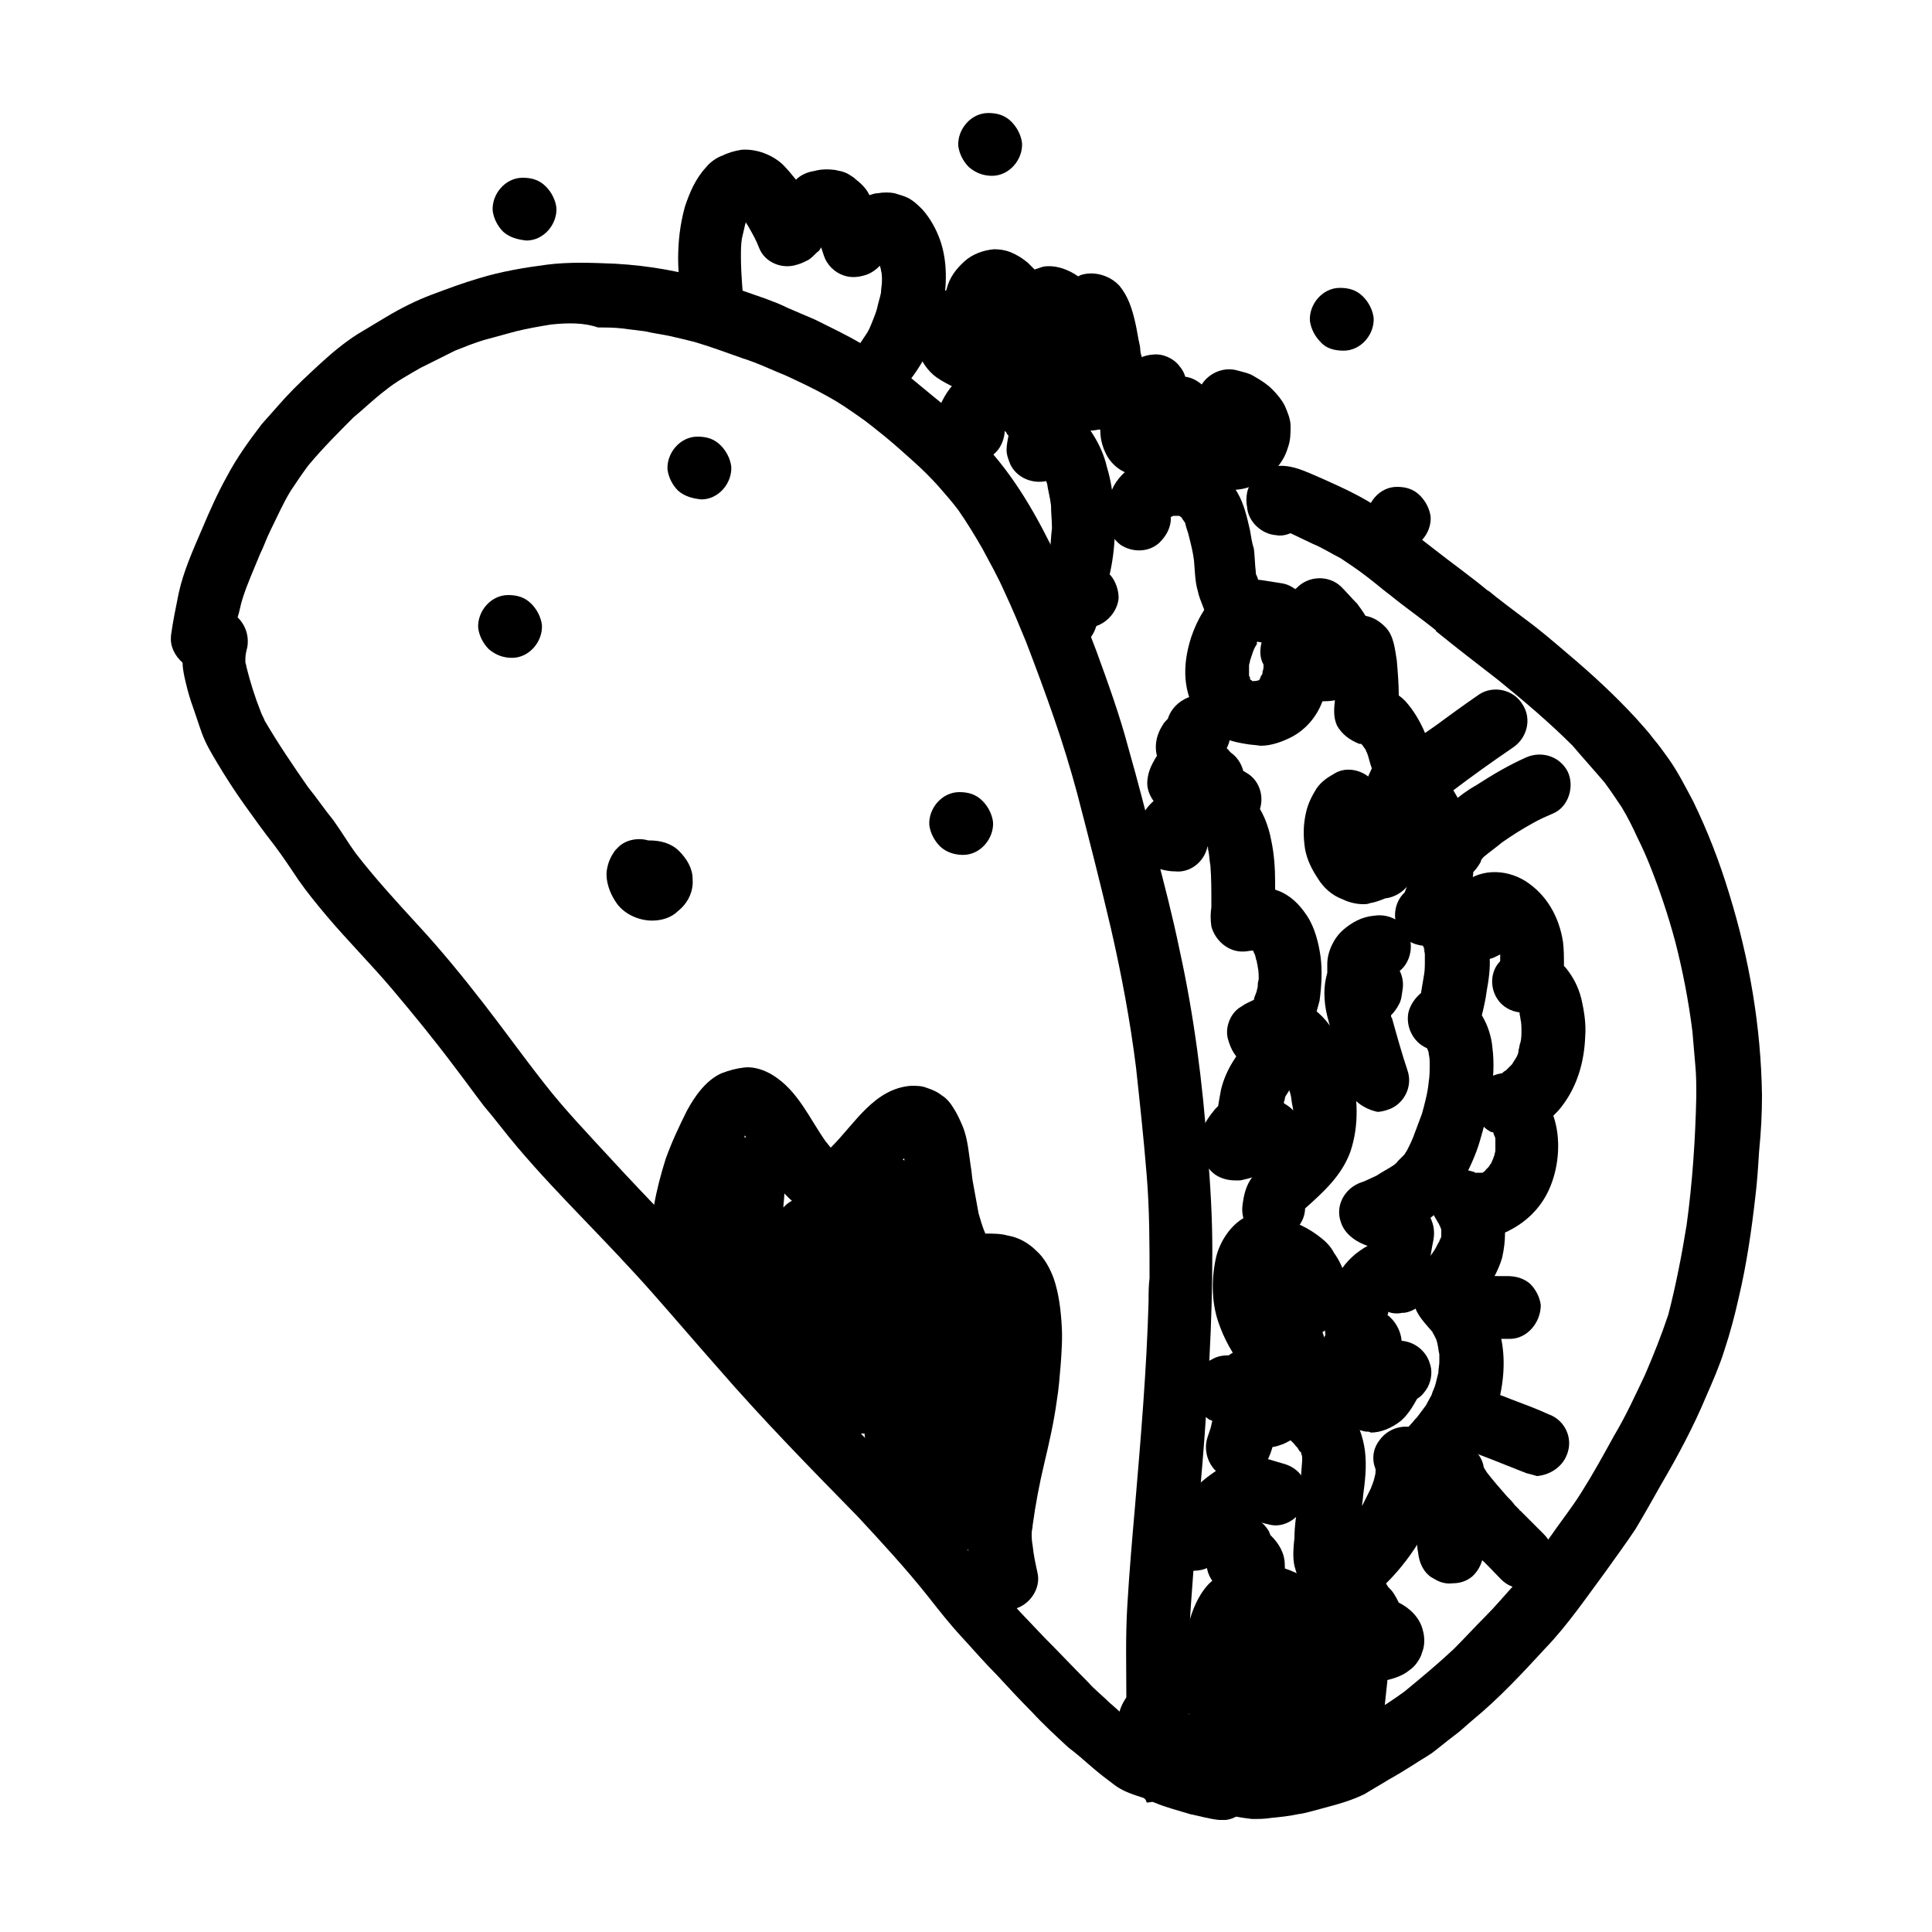
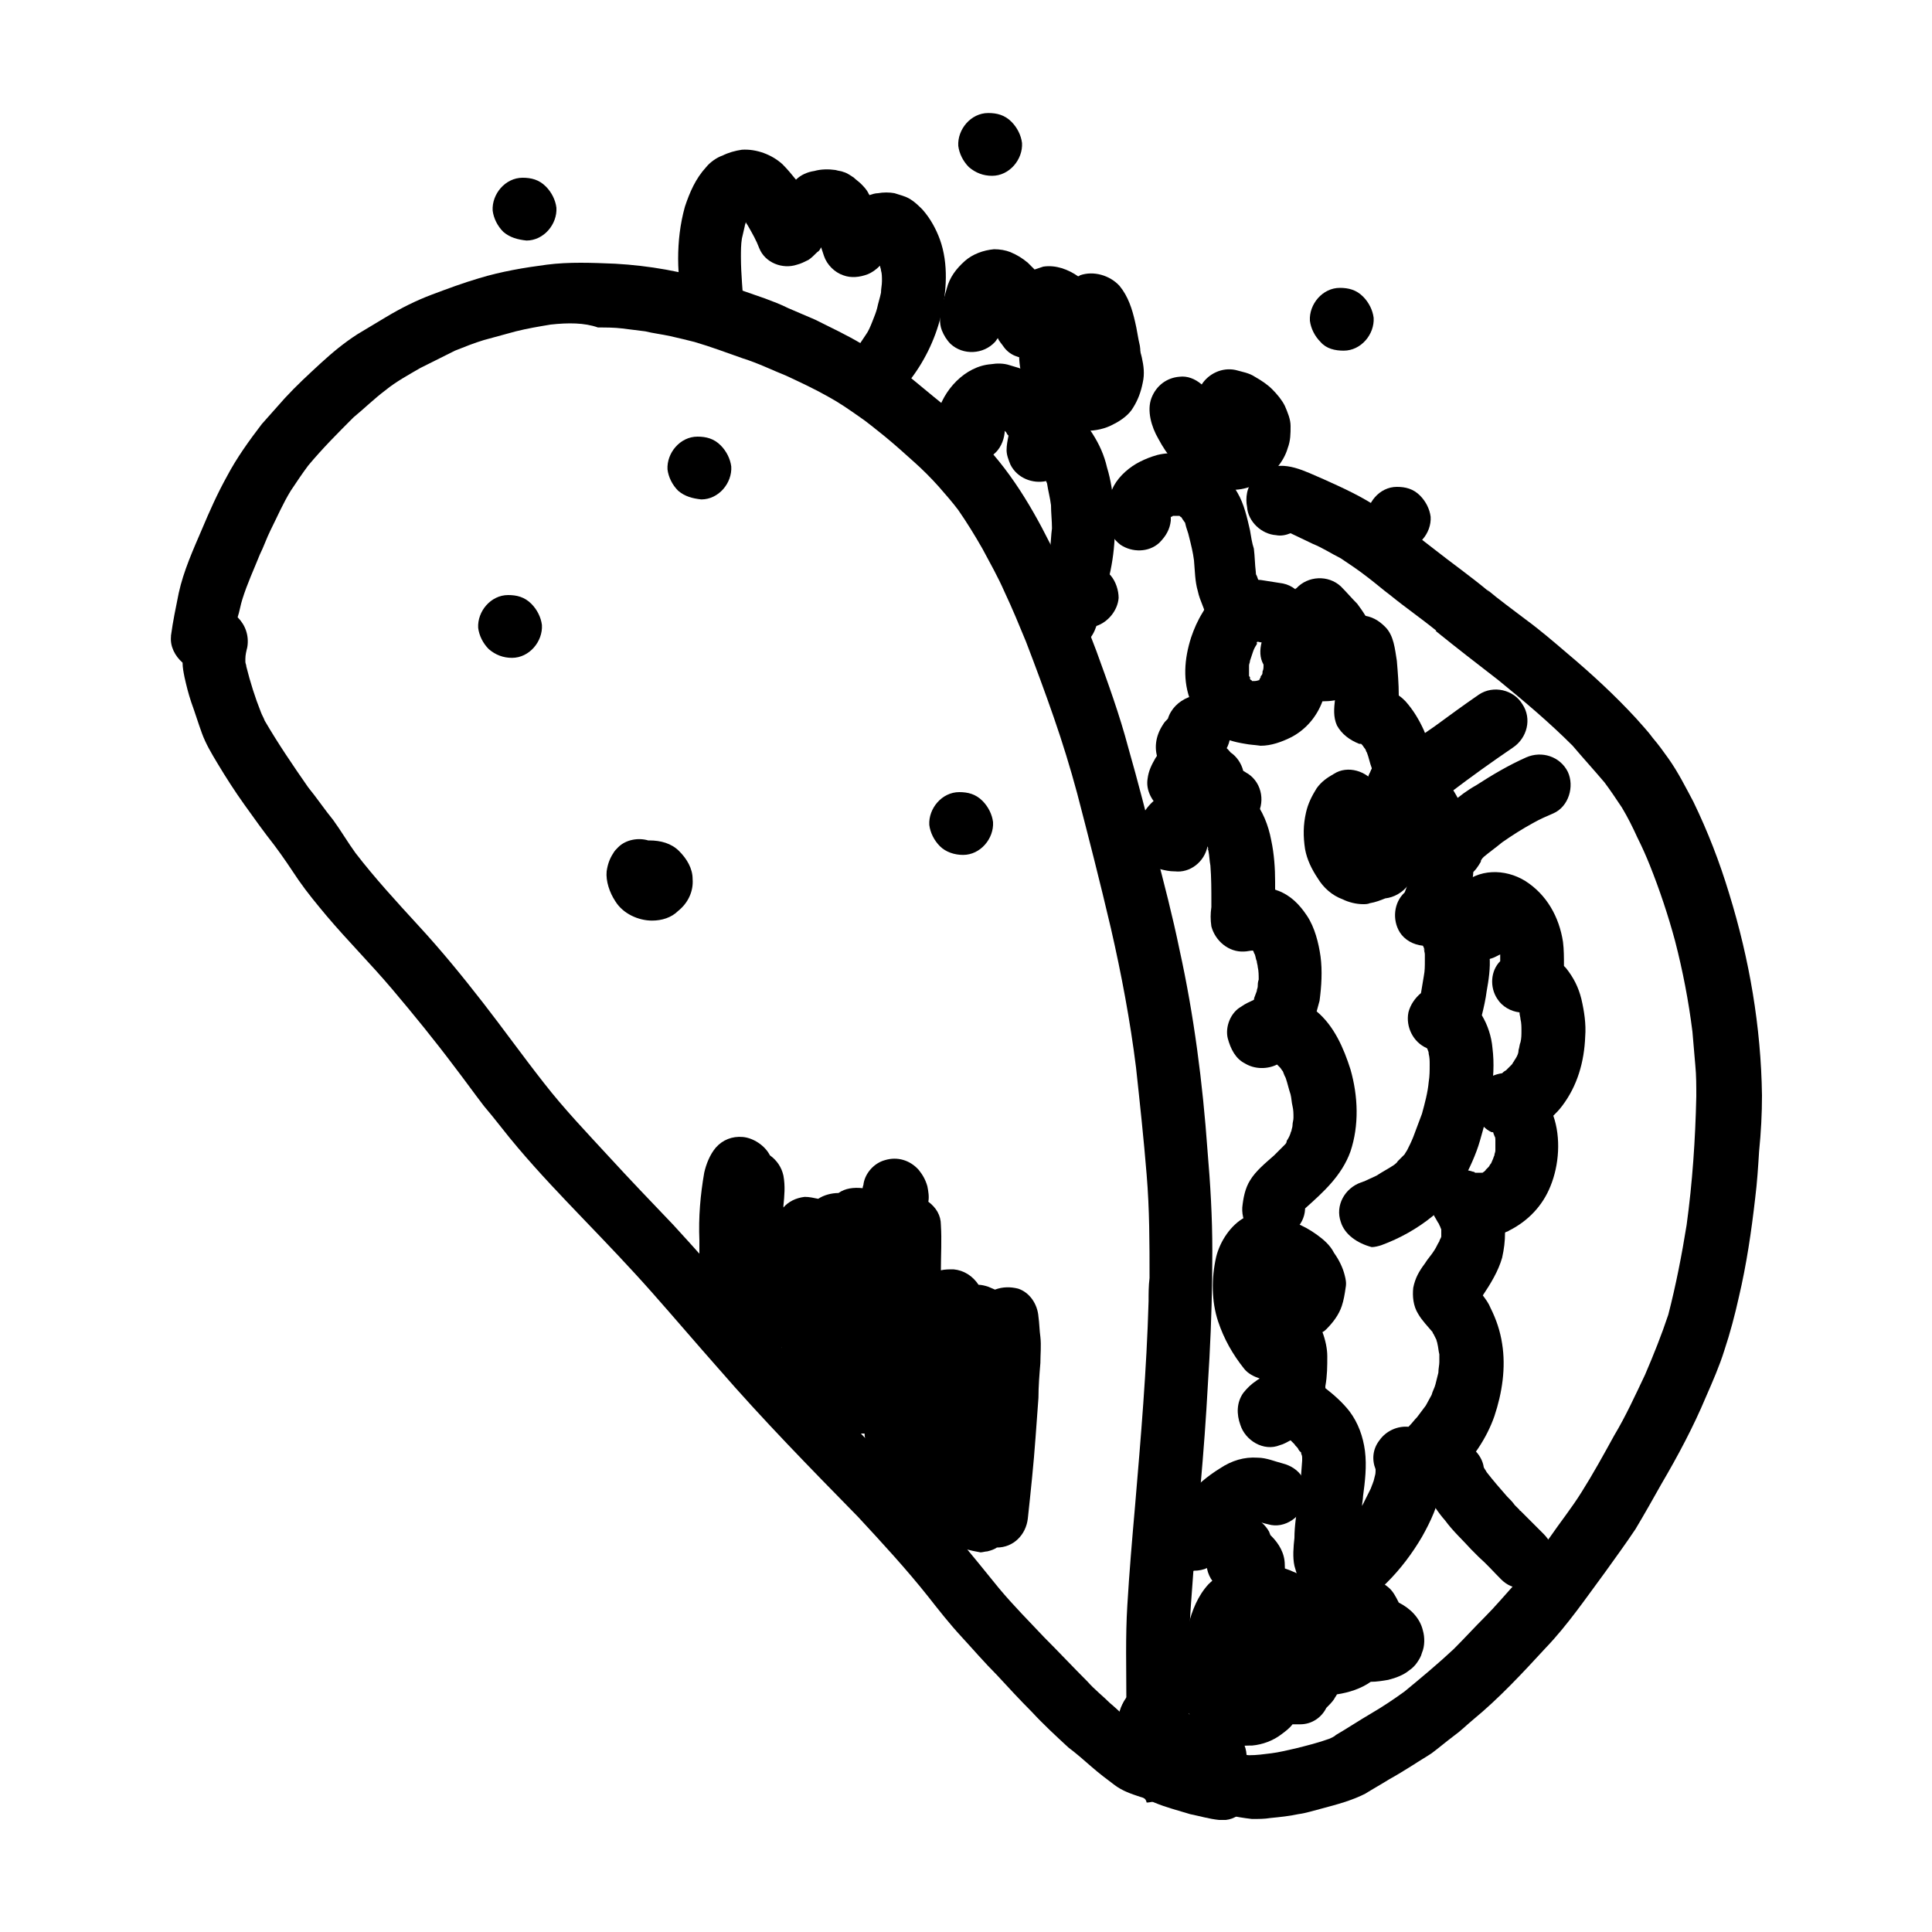
<svg xmlns="http://www.w3.org/2000/svg" version="1.1" id="Capa_1" x="0" y="0" viewBox="0 0 200 200" xml:space="preserve">
  <g id="QUESATACO">
    <path class="st7" d="M57 33.6c-1.2.2-2.4.4-3.6.7l-3.3.9c-1 .3-2 .7-3 1.1l-3.6 1.8c-1.2.7-2.5 1.4-3.6 2.3-1.2.9-2.2 1.9-3.3 2.8-1.6 1.6-3.2 3.2-4.7 5-.6.8-1.2 1.7-1.8 2.6-.8 1.3-1.4 2.7-2.1 4.1-.4.8-.7 1.7-1.1 2.5-.6 1.5-1.3 3-1.8 4.6-.2.6-.3 1.3-.5 1.9.8.8 1.2 1.9 1 3.1-.1.4-.2.8-.2 1.2V68.5c0 .2.1.3.1.5.4 1.6.9 3.2 1.5 4.7.1.3.3.6.4.9 1.4 2.4 2.9 4.6 4.5 6.9.9 1.1 1.7 2.3 2.6 3.4.8 1.1 1.5 2.3 2.3 3.4 2 2.6 4.3 5.1 6.5 7.5 2.4 2.6 4.6 5.3 6.7 8 2.1 2.7 4.1 5.5 6.3 8.3 2.1 2.7 4.4 5.1 6.7 7.6 2.2 2.4 4.5 4.8 6.7 7.1 2.3 2.5 4.5 5 6.7 7.5 2.1 2.4 4.2 4.9 6.4 7.3 2.2 2.4 4.4 4.8 6.7 7.2 1.6 1.6 3.2 3.2 4.7 4.9 1.7 1.8 3.3 3.6 4.9 5.5 1.5 1.7 2.9 3.5 4.3 5.2 1.5 1.8 3.1 3.4 4.7 5.1 1.5 1.5 3 3.1 4.5 4.6.7.8 1.6 1.5 2.3 2.2.6.5 1.1 1 1.7 1.5V176c0-3.3-.1-6.6.1-9.8.2-3.4.5-6.9.8-10.3.6-7.1 1.2-14.1 1.4-21.2 0-.8 0-1.6.1-2.4 0-3.6 0-7.1-.3-10.7-.3-3.7-.7-7.4-1.1-11.1-.6-4.8-1.5-9.6-2.6-14.4-1.1-4.7-2.3-9.4-3.5-14-.7-2.6-1.5-5.2-2.4-7.8-.9-2.6-1.9-5.3-2.9-7.9-.7-1.7-1.4-3.4-2.2-5.1-.7-1.6-1.5-3-2.3-4.5-.8-1.4-1.6-2.7-2.5-4-.6-.8-1.3-1.6-2-2.4-.8-.9-1.7-1.8-2.6-2.6-1-.9-2-1.8-3.1-2.7-.9-.7-1.7-1.4-2.6-2-1-.7-2-1.4-3.1-2-1.4-.8-2.9-1.5-4.4-2.2-1.5-.6-2.9-1.3-4.5-1.8-1.7-.6-3.3-1.2-5-1.7-.8-.2-1.6-.4-2.5-.6-.9-.2-1.8-.3-2.6-.5l-2.4-.3c-.8-.1-1.7-.1-2.5-.1-1.4-.5-3.1-.5-4.9-.3zM118 186c-.9-.3-1.8-.6-2.6-1.2s-1.6-1.2-2.4-1.9c-.8-.7-1.6-1.4-2.4-2-1.3-1.2-2.6-2.4-3.8-3.7-1.2-1.2-2.4-2.5-3.6-3.8-1.3-1.3-2.5-2.7-3.7-4-1.2-1.3-2.3-2.7-3.4-4.1-2.3-2.9-4.8-5.6-7.3-8.3-4.9-5-9.8-10-14.4-15.3-2.3-2.6-4.6-5.3-6.9-7.9-2.3-2.6-4.7-5.1-7.1-7.6-2.3-2.4-4.6-4.8-6.8-7.4-1.2-1.4-2.3-2.9-3.5-4.3-1-1.3-2-2.7-3-4-2.1-2.8-4.3-5.5-6.5-8.1-2.2-2.6-4.6-5-6.8-7.6-1-1.2-2-2.4-2.9-3.7-.8-1.2-1.6-2.4-2.5-3.6-1.1-1.4-2.1-2.8-3.1-4.2-1-1.4-1.9-2.8-2.8-4.3-.6-1-1.2-2-1.6-3.1-.4-1.1-.7-2.1-1.1-3.2-.3-.9-.5-1.7-.7-2.6-.1-.5-.2-1-.2-1.5-.8-.7-1.3-1.7-1.2-2.7v-.1c.2-1.5.5-2.9.8-4.4.5-2.3 1.5-4.5 2.4-6.6.8-1.9 1.6-3.7 2.6-5.5 1-1.9 2.3-3.7 3.6-5.4l2.4-2.7c1.2-1.3 2.4-2.4 3.7-3.6 1.2-1.1 2.4-2.1 3.8-3l3-1.8c1.5-.9 3.1-1.7 4.7-2.3 1.6-.6 3.2-1.2 4.9-1.7 2.3-.7 4.7-1.1 7-1.4 2.3-.3 4.7-.2 7.1-.1 3.5.2 7 .8 10.4 1.9 1.7.5 3.4 1.1 5.1 1.7.8.3 1.6.6 2.4 1 .9.4 1.9.8 2.8 1.2 1.6.8 3.3 1.6 4.8 2.5 1.4.9 2.9 1.8 4.2 2.8 1.5 1.2 2.9 2.4 4.4 3.6 1.3 1.1 2.5 2.4 3.8 3.7 3.4 3.5 5.8 7.8 7.9 12.2 1.5 3.1 2.8 6.3 4 9.5 1.2 3.3 2.4 6.6 3.3 10 1 3.5 1.9 7 2.8 10.6.9 3.4 1.8 6.9 2.5 10.3 1.5 6.8 2.4 13.8 2.9 20.8.3 3.5.5 6.9.5 10.4 0 3.7-.1 7.4-.3 11.1-.2 3.5-.4 7-.7 10.6-.3 3.5-.6 7.1-.9 10.6-.2 3-.5 5.9-.5 8.9 0 3.3 0 6.6-.1 9.9-.1 1.3 0 2.7-.6 3.8-.4.7-1 1.4-1.8 1.8-.3.2-.7.3-1.1.3-.2 0-.5.1-.8.1-.1-.5-.4-.5-.7-.6z" />
    <path class="st7" d="M50.6 67.2c-.6-.6-1-1.4-1.1-2.2-.1-1.7 1.3-3.4 3.1-3.4.9 0 1.7.2 2.4.9.6.6 1 1.4 1.1 2.2.1 1.7-1.3 3.4-3.1 3.4-.9 0-1.7-.3-2.4-.9zM70.2 50.8c-.6-.6-1-1.4-1.1-2.2-.1-1.7 1.3-3.4 3.1-3.4.9 0 1.7.2 2.4.9.6.6 1 1.4 1.1 2.2.1 1.7-1.3 3.4-3.1 3.4-.9-.1-1.7-.3-2.4-.9zM63.7 93.3c-.6-.9-1-2.1-.9-3.1.1-.7.3-1.3.7-1.9.1-.2.3-.4.5-.6.8-.8 2.1-1 3.1-.7h.1c1.2 0 2.3.3 3.1 1.1.8.8 1.4 1.8 1.4 2.9.1 1.3-.5 2.5-1.5 3.3-.7.7-1.7 1-2.7 1-1.4 0-3-.7-3.8-2zM97.3 87.6c-.6-.6-1-1.4-1.1-2.2-.1-1.7 1.3-3.4 3.1-3.4.9 0 1.7.2 2.4.9.6.6 1 1.4 1.1 2.2.1 1.7-1.3 3.4-3.1 3.4-.9 0-1.8-.3-2.4-.9zM97.8 148.2c-.6-.6-1-1.4-1.1-2.2-.1-1.7 1.3-3.4 3.1-3.4.9 0 1.7.2 2.4.9.6.6 1 1.4 1.1 2.2.1 1.7-1.3 3.4-3.1 3.4-.9-.1-1.7-.3-2.4-.9zM89.3 40.1c-.6-.6-1-1.4-1.1-2.2-.1-.9.3-1.7.9-2.4l-.1.1.6-.9c.3-.4.5-.9.7-1.4.2-.5.4-1 .5-1.4.1-.5.3-1.1.4-1.6 0-.4.1-.8.1-1.2 0-.4 0-.8-.1-1.1 0-.2-.1-.3-.1-.5-.4.4-.8.7-1.3.9-.8.3-1.7.4-2.5.1-.9-.3-1.7-1.1-2-2l-.3-.9c-.1.2-.2.4-.4.5-.3.3-.6.6-.9.8-.4.2-.8.4-1.2.5-1.5.5-3.3-.2-3.9-1.7-.3-.8-.7-1.5-1.1-2.2-.1-.2-.2-.3-.3-.5 0 .1-.1.3-.1.4-.1.4-.2.9-.3 1.3-.1.6-.1 1.3-.1 1.9 0 1.8.2 3.6.3 5.4 0 1.8-1.3 3.3-3.1 3.4-1.7.1-3.4-1.3-3.4-3.1s-.3-3.7-.3-5.5c0-1.8.2-3.6.7-5.4.5-1.5 1.1-2.9 2.2-4.1.4-.5 1.1-1 1.7-1.2.6-.3 1.3-.5 2-.6 1.5-.1 3.1.5 4.2 1.5.5.5 1 1.1 1.4 1.6.5-.5 1.2-.8 1.9-.9.7-.2 1.5-.2 2.2-.1.3.1.6.1.8.2.4.1.8.4 1.1.6.2.2.5.4.7.6.3.3.6.6.8 1 0 .1.1.1.1.2.3-.1.6-.2.9-.2.5-.1 1.2-.1 1.7 0 .6.2 1.1.3 1.6.6s.9.7 1.3 1.1c.8.9 1.4 2 1.8 3.1.9 2.5.7 5.4.1 7.9s-1.8 4.9-3.4 6.9c-.6.7-1.5 1-2.3 1-.9.4-1.8.1-2.4-.5zM112.3 44.8c-4.1-.1-6.7-4.1-6.8-7.9 0-1.9.6-3.8 2-5.1 1.1-.1 2.1-.4 3-1l.2-.2h.9c.8.3 1.6.7 2.4 1.1.1.1.1.2.2.2.3.2.6.3.9.5 1.5 1 2.7 2.8 3.1 4.6.2.9.3 1.7.1 2.6-.2 1-.5 1.8-1 2.6-.4.7-1.2 1.3-2 1.7-.9.5-1.9.7-2.9.7 0 .2 0 .2-.1.2zM110.1 67.2c-1.7-.1-3.2-1.7-3-3.5.2-1.4.7-2.7 1.6-3.7 1-1.1 2.6-1.7 4.1-1.5.9.1 1.7.5 2.2 1.1.5.6.8 1.5.8 2.3-.1 1.3-1.1 2.5-2.3 2.9-.2.6-.5 1.2-1 1.6-.6.5-1.3.8-2.1.8h-.3zM130.1 66.7c-.2.3-.3.5-.4.8l-.3.9c0 .2-.1.3-.1.5v1c0 .1 0 .1.1.2v.2l.1.1s.1 0 .1.1h.4-.1c.2 0 .4-.1.5-.1h-.2.1s.1 0 .1-.1.1-.1.1-.2 0-.1.1-.2.1-.3.1-.4c.1-.2.1-.4.1-.6v-.1c-.4-.7-.4-1.5-.2-2.3-.2 0-.4-.1-.6-.1.2.2.1.2.1.3zM128.9 77c-.6-.1-1.1-.2-1.7-.4-1.8-.6-3.2-2.2-3.9-3.9-.9-2.2-.7-4.5 0-6.7.3-.9.7-1.8 1.2-2.6.5-.9 1.2-1.7 2-2.3.4-.3.8-.5 1.2-.7.5-.2 1.1-.4 1.7-.4.5 0 1 0 1.5.1.6.1 1.3.2 1.9.3.5.1.9.3 1.3.6 0-.1.1-.1.1-.1 1.2-1.3 3.3-1.4 4.6-.2.6.6 1.1 1.2 1.7 1.8.6.8 1.2 1.7 1.5 2.6.3 1 .5 2 .3 3-.2.9-.5 2-1.2 2.7-.6.6-1.2 1-1.9 1.4-.7.3-1.5.4-2.3.4-.6 1.6-1.7 2.9-3.2 3.7-1 .5-2.1.9-3.2.9-.7-.1-1.1-.1-1.6-.2zM138.8 126.5c-.6-1.7.4-3.5 2.1-4.1.1 0 .2-.1.3-.1.4-.2.9-.4 1.3-.6.6-.4 1.2-.7 1.8-1.1.1-.1.3-.2.4-.4l.7-.7c.1-.2.2-.3.3-.5.2-.4.4-.8.6-1.3l.9-2.4c.3-1.1.6-2.2.7-3.3.1-.6.1-1.2.1-1.8 0-.4 0-.7-.1-1.1 0-.1 0-.2-.1-.4 0-.1-.1-.2-.1-.2-1.4-.6-2.2-2.2-1.9-3.7.2-.8.7-1.5 1.3-2l.3-1.8c.1-.5.1-1 .1-1.5v-.7c0-.2-.1-.4-.1-.7 0 .1.1.3.1.4 0-.2-.1-.4-.2-.6-1-.1-1.9-.6-2.4-1.4-.8-1.3-.6-3.1.5-4.1.1-.2.1-.3.2-.5.1-.4.2-.8.3-1.3.1-.5.1-1 .1-1.5 0-.4 0-.8-.1-1.3 0-.2-.1-.3-.1-.5-.6.4-1.2.5-2 .5-1.7-.1-3.2-1.7-3-3.5.1-.8.1-1.6.4-2.3.4-1.2 1.3-2.2 2.5-2.7 2.5-1.1 5.4.4 6.8 2.6 1.6 2.6 2.2 5.6 2 8.6-.1.9-.2 1.8-.4 2.7 1.4 1.5 1.9 3.8 2.1 5.8.1 1.2-.1 2.5-.3 3.6-.1.8-.3 1.7-.5 2.5.6 1 1 2.2 1.1 3.4.4 3.2-.4 6.5-1.3 9.6-.4 1.4-1.1 2.9-1.8 4.2-.8 1.4-1.9 2.6-3.1 3.6-1.6 1.3-3.4 2.3-5.3 3-.3.1-.7.2-1 .2-1.5-.4-2.8-1.3-3.2-2.6z" />
    <path class="st7" d="M125.5 65.1c-.4-.8-.7-1.6-1-2.4-.2-.5-.4-1-.5-1.5-.3-1-.3-2.1-.4-3.2-.1-.8-.3-1.6-.5-2.4-.1-.5-.3-.9-.4-1.4 0-.1-.1-.2-.2-.3 0-.1-.1-.2-.1-.2 0 .1.1.1.1.2l.1.1c-.1-.1-.1-.2-.2-.3-.1-.1-.1-.2-.2-.2l-.1-.1h-.6c-.1 0-.1 0-.2.1h-.1v.4c-.1.9-.5 1.6-1.2 2.3-1.1 1-2.8 1-4 .2-.8-.6-1.2-1.4-1.4-2.3-.3-1.3.1-2.6.7-3.8.6-1.1 1.7-2 2.7-2.5.6-.3 1.1-.5 1.8-.7.8-.2 1.5-.2 2.3-.2 1.1 0 2.4.5 3.3 1.1 1.1.8 2 1.8 2.7 3 .7 1.2 1 2.6 1.3 3.9.1.6.2 1.3.4 1.9.1.8.1 1.6.2 2.4 0 .1 0 .3.1.4.2.6.4 1.1.6 1.6.2.4.4.8.5 1.2.7 1.6.1 3.6-1.5 4.3-.4.2-.9.3-1.4.3-1.1-.1-2.3-.8-2.8-1.9zM131.6 128.5c-1.8-.1-3.1-1.7-3-3.5.1-1 .3-2 .8-2.8.6-1 1.6-1.8 2.5-2.6l1.1-1.1c.1-.1.2-.2.2-.4.2-.3.3-.5.4-.8 0-.1.1-.2.1-.3 0-.1.1-.3.1-.5 0-.3.1-.5.1-.8 0-.4 0-.8-.1-1.2-.1-.4-.1-.8-.2-1.2-.2-.6-.3-1.1-.5-1.7-.1-.2-.2-.4-.3-.7-.1-.1-.2-.3-.3-.4l-.3-.3c-1 .5-2.3.5-3.3-.1-1-.5-1.5-1.5-1.8-2.6-.3-1.2.3-2.7 1.4-3.3.4-.3.9-.5 1.3-.7 0-.1.1-.1.1-.2 0 0 0 .1-.1.1.1-.3.2-.5.3-.8 0-.2.1-.3.1-.5s0-.4.1-.7c0-.4 0-.9-.1-1.3 0-.2-.1-.4-.1-.6-.1-.2-.1-.4-.2-.7-.1-.1-.1-.3-.2-.4-.3 0-.6.1-.9.1-1.6.1-3-1.1-3.4-2.6-.1-.7-.1-1.3 0-2v-.5c0-1.3 0-2.5-.1-3.8-.1-.5-.1-1-.2-1.5 0-.1-.1-.2-.1-.4 0 .1.1.2.1.2 0-.1-.1-.2-.1-.3-.3 1.6-1.8 2.8-3.4 2.6h-.1c-.4 0-.9-.1-1.3-.2-.6-.2-1.2-.7-1.6-1.2-.9-1.1-1-2.7-.5-4 .5-1.4 1.7-2.3 2.9-3 1.4-.8 3.2-1.4 4.8-1.2 1.5.2 2.9.9 3.9 2.1 1 1.2 1.6 2.7 1.9 4.3.3 1.4.4 2.9.4 4.3v.8c.1 0 .2.1.3.1 1.3.5 2.2 1.4 3 2.6.8 1.2 1.2 2.8 1.4 4.2.2 1.5.1 3.1-.1 4.6-.1.4-.2.7-.3 1.1 1.8 1.5 2.8 3.8 3.5 6 .8 2.8.9 5.8 0 8.5-.9 2.5-2.8 4.2-4.7 5.9v.1c-.1 1.7-1.6 3-3.3 3 0 .3-.1.3-.2.3z" />
    <path class="st7" d="M125.1 49.6c-.6-.6-1-1.4-1.1-2.2-.1-1.7 1.3-3.4 3.1-3.4.9 0 1.7.2 2.4.9.6.6 1 1.4 1.1 2.2.1 1.7-1.3 3.4-3.1 3.4-.9-.1-1.8-.3-2.4-.9zM110.1 63c-1.7-.6-2.5-2.5-1.9-4.2.1-.2.2-.5.2-.7.1-.4.2-.9.3-1.3.1-.7.1-1.4.2-2.1 0-.8-.1-1.6-.1-2.4-.1-.8-.3-1.5-.4-2.2 0-.1-.1-.2-.1-.3-1.4.3-3-.3-3.7-1.7-.2-.5-.4-1-.4-1.5s.1-1 .2-1.5c-.1-.1-.2-.2-.2-.3l-.2-.2v.2c-.1.9-.5 1.7-1.1 2.2-.7.6-1.5.8-2.3.8-1.1 0-2.1-.5-2.8-1.4-.8-.9-1-2.3-.8-3.4.6-2.6 2.9-5.1 5.6-5.3.6-.1 1.3-.1 1.9.1.3.1.7.2 1 .3.5.2 1 .4 1.5.7 1.2.7 2.2 1.8 3 2.9.2.3.4.7.6 1 1 .5 1.9 1.2 2.5 2.2.7 1.1 1.2 2.2 1.5 3.5.4 1.3.6 2.7.7 4 .3 2.9 0 6-.9 8.8-.5 1.3-1.8 2.1-3.1 2.1-.5-.1-.9-.1-1.2-.3z" />
    <path class="st7" d="M123.4 49.5c-1.5-1.1-2.6-2.4-3.5-4.1-.7-1.2-1.2-2.9-.7-4.2.5-1.3 1.6-2.1 2.9-2.2.8-.1 1.6.2 2.3.8.7-1.1 2.1-1.8 3.5-1.5.7.2 1.4.3 2 .7.7.4 1.3.8 1.8 1.3s1 1.1 1.3 1.7c.3.7.6 1.4.6 2.1 0 .8 0 1.5-.3 2.3-.2.7-.6 1.4-1.1 2-1.1 1.3-2.6 2.2-4.3 2.3h-.7c-1.3 0-2.6-.4-3.8-1.2zM142.6 56c-.6-.6-1-1.4-1.1-2.2-.1-1.7 1.3-3.4 3.1-3.4.9 0 1.7.2 2.4.9.6.6 1 1.4 1.1 2.2.1 1.7-1.3 3.4-3.1 3.4-.9 0-1.7-.2-2.4-.9zM136.7 35.4c-.6-.6-1-1.4-1.1-2.2-.1-1.7 1.3-3.4 3.1-3.4.9 0 1.7.2 2.4.9.6.6 1 1.4 1.1 2.2.1 1.7-1.3 3.4-3.1 3.4-.9 0-1.8-.2-2.4-.9zM143.3 85.5c-.9-.5-1.7-1.5-1.8-2.5-.2-1.1-.1-2.1.4-3.2 0-.1.1-.2.1-.2v-.1c-.2-.5-.3-1.1-.5-1.6-.1-.1-.1-.3-.2-.4-.1-.1-.2-.3-.3-.4l-.1-.1h-.2c-1-.4-1.8-1-2.3-1.9-.4-.9-.3-1.8-.2-2.7v-.3c0-1.1-.1-2.3-.2-3.4-.4-.6-.6-1.3-.5-2 .1-1.7 1.7-3.2 3.5-3 1 .1 1.7.5 2.4 1.2.9.9 1 2.3 1.2 3.5.1 1.2.2 2.4.2 3.6.3.2.5.4.7.6.8.9 1.4 1.9 1.9 3 1 2.4 1.6 5.1 1 7.7-.2 1.1-1 2.1-2 2.6-.5.2-1 .3-1.5.3-.6-.4-1.1-.5-1.6-.7z" />
    <path class="st7" d="M139 93.1c-1.1-.4-2-1.2-2.6-2.2-.6-.9-1.1-1.9-1.3-3-.2-1.3-.2-2.5.1-3.8.2-.9.6-1.7 1.1-2.5.5-.7 1.1-1.1 1.8-1.5 1.4-.9 3.4-.3 4.3 1.1.4.6.5 1.2.5 1.8.6.2 1.2.5 1.7.9.3.3.6.5.9.9.4.5.6 1 .8 1.5.1.3.1.6.2.9.1.3.1.6 0 .9 0 .4-.1.8-.2 1.2.1.8-.1 1.6-.5 2.3-.6.8-1.5 1.3-2.4 1.4-.5.2-1 .4-1.6.5-.2.1-.5.1-.7.1-.7 0-1.5-.2-2.1-.5zM134.7 164.1c-.3-.6-.5-1.3-.7-2-.2-.9-.1-2 0-2.9 0-1.2.2-2.5.4-3.7.2-1.4.3-2.9.4-4.3v-.3c0-.1 0-.2-.1-.4 0-.1 0-.2-.1-.2 0 0 0-.1-.1-.1 0-.1-.1-.1-.1-.2-.1-.2-.3-.3-.4-.5l-.4-.4c-.4.2-.7.4-1.1.5-1.7.7-3.6-.5-4.1-2.1-.4-1.1-.4-2.3.3-3.3.4-.5.8-.9 1.4-1.3.1-.1.2-.1.3-.2-.6-.2-1.2-.5-1.6-1-1.2-1.5-2.1-3.1-2.7-4.9-.7-2.1-.7-4.5-.2-6.7.4-1.6 1.5-3.3 3-4.1.7-.4 1.5-.6 2.4-.5 1 .1 1.9.5 2.7 1 0 0 .1 0 .1.1.8.3 1.5.7 2.2 1.2.7.5 1.4 1.1 1.8 1.9.5.7.9 1.5 1.1 2.3.1.4.2.8.1 1.3-.1.7-.2 1.3-.4 1.9-.3.9-.9 1.7-1.6 2.4-.1.1-.2.2-.4.3.3.8.5 1.7.5 2.5 0 1 0 2-.2 3.1v.2c.9.7 1.8 1.5 2.5 2.4.9 1.2 1.4 2.6 1.6 4.1.2 1.6 0 3.2-.2 4.7 0 .3-.1.7-.1 1l.9-1.8c.1-.3.2-.5.3-.8 0 .1-.1.3-.1.4l.3-1.2c0 .1 0 .3-.1.4.1-.3.1-.5.1-.8-.4-1-.3-2.1.4-3 .7-1 1.9-1.5 3-1.4l.1-.1c.3-.3.5-.6.8-.9l.9-1.2c.2-.4.4-.7.6-1.1.1-.4.3-.7.4-1.1l.3-1.2c0-.4.1-.8.1-1.1v-.8c-.1-.4-.1-.7-.2-1.1 0-.1-.1-.3-.1-.4l-.3-.6c-.1-.1-.1-.2-.1-.2-.5-.6-1.1-1.2-1.5-1.9-.5-.8-.6-1.8-.5-2.7.2-1 .6-1.7 1.2-2.5.3-.5.7-.9 1-1.4.2-.3.3-.6.5-.9 0-.1.1-.2.1-.3v.1c0-.1.1-.2.1-.3v-.7c0-.1-.1-.2-.1-.3-.1-.1-.1-.3-.2-.4 0 .1.1.1.1.2-.1-.2-.3-.5-.4-.7-.7-1.1-.7-2.6.1-3.6.8-1.2 2.4-1.7 3.8-1.2.1 0 .1 0 .2.1h.7c.1 0 .1 0 .2-.1 0 0 .1 0 .1-.1 0 0 .1 0 .1-.1l.1-.1.2-.2c.1-.1.1-.2.2-.3.1-.1.1-.2.2-.4s.1-.3.2-.5c0-.2.1-.3.1-.5V118c0-.1 0-.3-.1-.4 0-.1-.1-.2-.1-.3 0 0 0-.1-.1-.1h-.1c-1.3-.6-2-2.2-1.7-3.6.3-1.4 1.4-2.3 2.8-2.5.1-.1.2-.2.4-.3l.3-.3.3-.3c.1-.1.1-.2.2-.3.1-.2.2-.3.3-.5.1-.2.2-.4.2-.7.1-.3.1-.6.2-.8.1-.4.1-.8.1-1.2 0-.4 0-.8-.1-1.2 0-.2-.1-.4-.1-.7-.9-.1-1.8-.6-2.3-1.4-.8-1.2-.7-2.9.3-3.9v-.7l-.6.3c-1.6.7-3.6.1-4.3-1.5-.4-.9-.7-1.9-.6-2.9.1-1.1.6-2.2 1.4-3 1.8-1.8 4.6-1.8 6.7-.5 2.2 1.4 3.5 3.7 3.9 6.3.1.8.1 1.6.1 2.5l.2.2c.8 1 1.3 2 1.6 3.2.3 1.3.5 2.6.4 3.9-.1 2.6-.8 5.1-2.4 7.2-.3.4-.6.7-.9 1 .8 2.3.6 5.1-.3 7.3-.8 2-2.3 3.6-4.3 4.6-.1.1-.3.1-.4.2 0 .9-.1 1.7-.3 2.6-.4 1.4-1.2 2.7-2 3.9.3.4.6.8.8 1.3.6 1.2 1 2.4 1.2 3.7.4 2.5 0 5.1-.8 7.5-.8 2.3-2.3 4.5-4.1 6.2-.4.4-.9.8-1.4 1.1-.3 1.9-1.1 3.6-2 5.2-1 1.7-2.2 3.3-3.6 4.7-1.3 1.3-2.8 2.6-4.7 2.7h-.2c-2-.3-3.4-1.1-4-2.4z" />
    <path class="st7" d="M122.7 162.5c-1.6-.6-2.7-2.5-1.9-4.2.5-1.2 1.2-2.3 2-3.3 1-1.2 2.2-2.2 3.5-3 1.2-.8 2.5-1.2 3.9-1.1.9 0 1.8.4 2.6.6.8.2 1.6.7 2 1.4.5.7.6 1.6.4 2.4-.4 1.7-2.2 3-3.9 2.5-.5-.1-1-.3-1.6-.4-.2.1-.3.2-.5.3-.4.3-.7.6-1.1.9-.2.2-.4.5-.7.7-.2.3-.4.5-.6.8-.1.1-.2.3-.2.4-.3.8-.8 1.4-1.6 1.8-.4.2-.9.3-1.4.3-.2.1-.5 0-.9-.1z" />
    <path class="st7" d="M127.6 165.6c-.8-.4-1.4-.9-1.8-1.6-.7-.7-1-1.7-.9-2.7-.1-1.5.4-3.1 1.7-3.9.2-.1.3-.2.5-.3 1.6-.8 3.5 0 4.3 1.5 0 .1.1.2.1.3l.1.1c.8.8 1.4 1.8 1.4 3 .1 1.4-.6 2.6-1.7 3.4-.6.4-1.3.6-2 .6-.6 0-1.2-.1-1.7-.4zM155.4 163.5c-.8-.8-1.5-1.6-2.3-2.3l-.1-.1-.3-.3-.1-.1-.3-.3c-.9-1-1.9-1.9-2.7-3-.8-.9-1.4-1.9-2-2.9-.4-.7-.6-1.6-.5-2.3.2-1.8 1.7-3.1 3.5-3 1.5.1 2.8 1.3 3 2.7.1.2.2.3.3.5.7.9 1.4 1.7 2.1 2.5.3.3.6.6.8.9l.5.5s0 .1.1.1l.4.4.3.3.8.8.9.9c1.3 1.3 1.4 3.2.2 4.6-.6.7-1.5 1-2.5 1-.8 0-1.5-.3-2.1-.9z" />
-     <path class="st7" d="M158 152.5c-2.3-.9-4.7-1.9-7-2.7-1.1 0-2.3-.5-2.8-1.5-.5-.9-.7-2-.3-3 .5-1.2 1.6-2 2.9-2.1 1.2-.1 2.3.4 3.4.8.7.3 1.4.5 2.1.8 1.3.5 2.7 1 4 1.6 1.7.6 2.6 2.5 1.9 4.2-.5 1.3-1.8 2.1-3.1 2.2-.3-.1-.7-.2-1.1-.3zM156.3 138.6c-1 0-2.1 0-3.1-.1-.9 0-1.8-.1-2.6-.4-1.2-.4-2.1-1.7-2.2-2.9-.1-1.8 1.3-3.3 3.1-3.4.5 0 .9 0 1.3.2.9.1 1.9.1 2.8.1h.4c.9 0 1.7.2 2.4.8.6.6 1 1.4 1.1 2.2 0 1.8-1.4 3.5-3.2 3.5zM103.6 40.9c-1.7-.4-2.9-2.1-2.5-3.9.5-2.1.9-4.1 1.4-6.2.9.6 2 1 3.2 1 1.1 0 2.3 0 3.4-.3-.5 2.3-1.1 4.6-1.6 6.9-.3 1.5-1.7 2.6-3.2 2.6-.2 0-.4 0-.7-.1z" />
    <path class="st7" d="M109.5 40.8c-1.7-.4-2.9-2.1-2.5-3.9.4-1.7.9-3.5 1.3-5.3.8-.1 1.6-.4 2.3-.9.1-.1.3-.2.4-.3.2.1.5.2.7.2.9.4 1.7.8 2.6 1.2.2.1.4.2.5.3-.4 2-.9 4.1-1.4 6.1-.4 1.5-1.7 2.6-3.2 2.6-.2.1-.5.1-.7 0zM124.8 187l-2.1-1.2c-.7-.4-1.4-.9-2-1.5-.6-.6-1.1-1.3-1.6-2.1-1-1.5-.5-3.5 1-4.5s3.5-.5 4.5 1c.1.2.3.4.4.6.1.2.3.3.4.5l-.3-.3.5.5c.1.1.3.2.5.3-.1-.1-.2-.1-.4-.2.8.4 1.5.9 2.3 1.3.1 0 .1 0 .2.1.1 0 .2 0 .3.1.3 0 .6.1.8.1.8 0 1.5-.1 2.3-.2.8-.1 1.6-.3 2.5-.5 1.2-.3 2.4-.6 3.5-1 .2-.1.5-.2.7-.4 1.2-.7 2.4-1.5 3.6-2.2 1.2-.7 2.4-1.5 3.5-2.3 1.7-1.4 3.5-2.9 5.1-4.4 1.1-1.1 2.1-2.2 3.2-3.3 1.1-1.1 2.1-2.3 3.1-3.4l3.6-4.8c1.1-1.6 2.3-3.1 3.3-4.7 1.2-1.9 2.3-3.9 3.4-5.9 1.2-2 2.2-4.2 3.2-6.3.9-2.1 1.7-4.1 2.4-6.2.8-3.1 1.4-6.2 1.9-9.3.6-4.4.9-8.8 1-13.3 0-1.1 0-2.2-.1-3.2-.1-1.2-.2-2.3-.3-3.5-.4-3.2-1-6.3-1.8-9.4-.7-2.6-1.6-5.3-2.6-7.8-.4-1-.8-1.9-1.3-2.9-.5-1.1-1-2.1-1.6-3.1-.6-.9-1.2-1.8-1.8-2.6-1.1-1.3-2.2-2.5-3.3-3.8-2.4-2.4-5-4.6-7.7-6.8-2.2-1.7-4.4-3.4-6.5-5.1h.1c-1.6-1.3-3.2-2.4-4.8-3.7-.8-.6-1.6-1.3-2.4-1.9-.9-.7-1.8-1.3-2.7-1.9-1-.5-1.9-1.1-2.9-1.5-.8-.4-1.5-.7-2.3-1.1-.5.2-1 .3-1.5.2-1.5-.1-2.9-1.4-3-2.9-.1-.5-.1-1 0-1.5.2-1 1-1.9 1.9-2.4 2-1 4.1.2 6 1 2 .9 4 1.8 5.9 3.1 1.9 1.3 3.7 2.7 5.5 4.1 1.9 1.5 3.9 2.9 5.8 4.5l-.3-.3c1.3 1.1 2.7 2.1 4 3.1 1.5 1.1 2.9 2.3 4.3 3.5 2.5 2.1 5 4.4 7.2 6.8.6.7 1.2 1.3 1.7 2 .6.7 1.1 1.4 1.6 2.1 1 1.4 1.8 3 2.6 4.5 1.5 3.1 2.7 6.2 3.7 9.5 2.1 6.8 3.3 13.8 3.4 20.9 0 1.9-.1 3.8-.3 5.8-.1 1.6-.2 3.2-.4 4.8-.4 3.5-.9 6.9-1.7 10.3-.4 1.8-.9 3.7-1.5 5.5-.5 1.6-1.2 3.2-1.9 4.8-1.3 3.1-2.9 6.1-4.6 9-.9 1.6-1.8 3.2-2.7 4.7-1 1.5-2.1 3-3.1 4.4-2 2.7-3.9 5.5-6.2 7.9-2.4 2.6-4.8 5.2-7.6 7.5-.6.5-1.2 1.1-1.9 1.6-.8.6-1.5 1.2-2.3 1.8-.6.4-1.3.8-1.9 1.2-.8.5-1.6 1-2.5 1.5-.8.5-1.7 1-2.5 1.5-1.4.7-2.9 1.1-4.4 1.5-.8.2-1.7.5-2.5.6-.9.2-1.9.3-2.9.4-.6.1-1.2.1-1.9.1-1.7-.2-3.3-.5-4.8-1.3z" />
    <path class="st7" d="M125.8 179.8c-1.8-1-3.6-2.7-3.4-5 .1-.6.3-1.1.6-1.6-.1-.8-.2-1.6-.2-2.5 0-.8 0-1.6.2-2.4.4-1.6 1-3.1 2.1-4.3 1.1-1.1 2.6-1.7 4.1-2 1.6-.3 3.4.1 4.9.8 1.1.5 2.1 1.2 2.9 2.1.6-.7 1.3-1.2 2.1-1.5.8-.3 1.6-.4 2.4-.2.8.2 1.6.6 2.2 1.1.5.4.8 1 1.1 1.6 1.2.6 2.2 1.6 2.5 2.9.2.7.2 1.6-.1 2.3-.1.4-.3.7-.5 1-.2.3-.5.6-.8.8-.6.5-1.4.8-2.2 1-.6.1-1.2.2-1.8.2-1 .7-2.2 1.1-3.5 1.3-.1.2-.2.3-.3.5-.2.3-.5.6-.8.9-.5 1-1.5 1.7-2.7 1.7h-.8c-.3.4-.7.7-1.1 1-.9.7-2 1.1-3.1 1.2h-.3c-1.3.1-2.4-.3-3.5-.9z" />
-     <path class="st7" d="M138.8 182.6c-.2 0-.4-.1-.6-.2-1.5-.6-2.4-2.2-2.1-3.7.1-.6.3-1.1.5-1.6.1-.6.2-1.1.3-1.7.3-1.9.4-3.8.5-5.7.1-1.4.2-2.8.2-4.1 0-1.8 1.8-3.1 3.5-3 .9.1 1.7.5 2.2 1.1.6.7.8 1.5.8 2.3 0 1.5-.1 3-.2 4.4-.1 1.3-.2 2.5-.3 3.8-.1.9-.2 1.9-.3 2.8-.1.8-.3 1.5-.5 2.3 0 .3 0 .6-.1.9-.2.8-.7 1.6-1.4 2-.5.4-1.1.5-1.8.5-.2 0-.4-.1-.7-.1zM126.6 152.8c-1.4-.7-2.1-2.5-1.6-4l.3-.9c.1-.3.1-.5.2-.8-.1-.1-.3-.1-.4-.2-1-.7-1.6-1.7-1.6-2.9 0-1.4.7-2.7 2-3.3.5-.3 1.1-.4 1.7-.4 1.2-.9 3-1 4.2.1 1.2 1.1 1.4 2.9.5 4.2.1.5.2 1.1.2 1.7.3.7.4 1.6.1 2.4-.2.4-.4.8-.5 1.2-.2.7-.5 1.3-.8 1.9-.6.9-1.6 1.4-2.7 1.4-.6 0-1.2-.2-1.6-.4zM125.8 121.6c-.7-.5-1.2-1.3-1.5-2.1-.6-1.7.4-3.4 1.5-4.7l.3-.3c.1-.6.2-1.2.3-1.7.5-2.1 1.7-3.8 3.1-5.3 1.2-1.3 3.3-1.4 4.6-.2 1.3 1.2 1.4 3.3.2 4.6-.3.3-.6.6-.8.9-.1.2-.2.3-.3.5-.1.1-.2.3-.2.5 0 .1-.1.2-.1.4.5.3.9.6 1.3 1.1.5.7.6 1.6.4 2.4-.2.9-.7 1.5-1.4 2-1.3 1-2.8 2.1-4.4 2.4-.3.1-.5.1-.8.1-.9 0-1.6-.2-2.2-.6zM139.5 112.6c-.4-1.3-.8-2.6-1.2-4-.3-1.1-.6-2.3-.9-3.4-.2-.8-.3-1.6-.3-2.4 0-.7.1-1.4.3-2.1v-.9c0-1.3.7-2.7 1.6-3.5.9-.8 2-1.4 3.2-1.5 1.8-.3 3.5.8 3.8 2.6.2 1.1-.2 2.4-1.1 3.1.3.6.4 1.3.3 1.9-.1.6-.1 1.1-.4 1.6-.2.4-.5.8-.8 1.1 0 .1 0 .2.1.3.5 1.8 1 3.6 1.6 5.4.6 1.7-.4 3.6-2.1 4.1-.3.1-.7.2-1 .2-1.4-.3-2.7-1.2-3.1-2.5zM141.4 148.2c-2.8-.5-4.5-3.2-4.8-5.8-.1-1.4 0-2.8.5-4 0-.1.1-.1.1-.2-.1-.9-.1-1.8 0-2.6.2-1.4.6-2.6 1.4-3.8.8-1.3 1.8-2.2 3.1-2.9.1-.7.2-1.3.3-2 .3-1.7 2.2-2.9 3.9-2.5 1.8.4 2.8 2.1 2.5 3.9-.2.9-.3 1.8-.5 2.7 0 .2 0 .3-.1.5 0 .1 0 .1.1.2.6 1.8-.6 3.9-2.5 4.2h-.2c-.5.1-1 .1-1.5-.1v.1c0 .1 0 .2-.1.2.8.6 1.4 1.6 1.5 2.7 1.3.1 2.5 1 2.9 2.3.3.8.2 1.7-.2 2.5-.3.5-.6.9-1.1 1.2-.5.9-1 1.7-1.7 2.3-.9.7-2 1.2-3.1 1.2-.1-.1-.3-.1-.5-.1zM148.4 163.4c-.1 0-.1-.1-.2-.1-.9-.6-1.3-1.6-1.4-2.6-.2-.9-.1-2 0-2.9.1-1.2.1-2.3.2-3.5.1-1.8 1.7-3.1 3.5-3 1.8.1 3.1 1.7 3 3.5-.1 1.4-.2 2.9-.2 4.3v.4c.6 1.2.1 2.8-.9 3.7-.6.5-1.3.7-2 .7-.7.1-1.4-.1-2-.5zM117.7 49.2c-1.4-.1-2.6-1-3.2-2.2-.4-.8-.6-1.6-.6-2.5-1.2-.8-1.7-2.5-1.2-3.8.6-1.6 2.2-2.3 3.7-2.1.6-1.1 1.6-1.8 3-1.9 1-.1 2.1.4 2.7 1.2.5.6.7 1.2.7 1.9l.3.6c.3.6.4 1.3.4 2-.1.6-.2 1.2-.5 1.8-.2.4-.6.8-.9 1.1-.1.8-.4 1.5-.8 2.1-.7 1-2 1.7-3.2 1.7-.2.1-.3.1-.4.1zM104.7 41.6c-1.4-.1-2.7-.4-4-.8-1.3-.4-2.5-.9-3.7-1.7-1-.7-1.7-1.8-2.1-3-.4-1.2-.3-2.5.1-3.6.7-1.7 2.5-2.7 4.2-2.5.6-.3 1.4-.4 2.1-.2.5.8 1.3 1.3 2.1 1.7l.3.9c.1.7 0 1.3-.2 1.9v.6c.3.1.6.1.9.2h.6c1.8.1 3.1 1.7 3 3.5-.1 1.7-1.6 3-3.3 3 .2 0 .1 0 0 0z" />
    <path class="st7" d="M108.6 43.7c-.6-.6-1-1.4-1.1-2.2-.1-1.7 1.3-3.4 3.1-3.4.9 0 1.7.2 2.4.9.6.6 1 1.4 1.1 2.2.1 1.7-1.3 3.4-3.1 3.4-.9 0-1.8-.3-2.4-.9z" />
    <path class="st7" d="M111.5 37.1c0-.2-.1-.3-.1-.5-.4 0-.9-.1-1.3-.4-.3-.2-.7-.4-1-.7 0 .1-.1.1-.1.2-1.1 1.7-3.9 1.9-5.1.2-.2-.3-.5-.6-.6-.9-.1.1-.2.3-.3.4-1.2 1.3-3.3 1.4-4.6.2-.4-.4-.7-.9-.9-1.4-.3-.8-.2-1.5 0-2.3.1-.7.3-1.3.5-2 .3-1.2 1-2.1 1.9-2.9.8-.7 1.9-1.1 3-1.2.6 0 1.2.1 1.7.3.7.3 1.2.6 1.8 1.1l.7.7.9-.3c1.3-.2 2.6.3 3.6 1 .1 0 .2-.1.2-.1 1.4-.5 3.1 0 4.1 1.1.9 1.1 1.3 2.4 1.6 3.7.2.8.3 1.7.5 2.5.3 1.8-.8 3.5-2.6 3.8-.2 0-.4.1-.6.1-1.6 0-3.1-1.1-3.3-2.6zM120 78.9c-.6-1.3-.4-2.7.4-3.9.1-.2.3-.4.5-.6.3-1 1.1-1.8 2.1-2.2.5-.2 1-.3 1.5-.3 1.7.1 3.2 1.7 3 3.5 0 .1 0 .2-.1.3 0 .3 0 .6-.1.9-.2.9-.7 1.6-1.5 2.1-.3.7-.8 1.3-1.6 1.7-.4.2-.9.3-1.4.3-1.1 0-2.3-.6-2.8-1.8zM100.3 17.3c-.6-.6-1-1.4-1.1-2.2-.1-1.7 1.3-3.4 3.1-3.4.9 0 1.7.2 2.4.9.6.6 1 1.4 1.1 2.2.1 1.7-1.3 3.4-3.1 3.4-.9 0-1.7-.3-2.4-.9zM52.1 24c-.6-.6-1-1.4-1.1-2.2-.1-1.7 1.3-3.4 3.1-3.4.9 0 1.7.2 2.4.9.6.6 1 1.4 1.1 2.2.1 1.7-1.3 3.4-3.1 3.4-.9-.1-1.7-.3-2.4-.9z" />
    <path class="st7" d="M125.5 86c-.8-.4-1.3-1.1-1.8-1.8-.5.1-1 .2-1.6.2-1.2-.1-2.4-.8-3-2-.3-.6-.4-1.2-.3-1.8.1-.8.4-1.4.8-2.1.6-1 1.9-1.6 2.9-2.1 1.2-.5 2.6-.1 3.6.4.5.3.9.6 1.3 1.1.6.4 1.1 1.1 1.3 1.9.2.1.3.2.5.3 1.5 1 1.8 3.1.8 4.5-.7 1.1-1.9 1.8-3.1 1.8-.4 0-.9-.1-1.4-.4zM142.8 84.2c-.9-.6-1.5-1.8-1.4-2.9.2-1.5 1.2-2.7 2.7-3 1.5-1 2.9-2.1 4.4-3.1 1.5-1.1 3-2.2 4.6-3.3 1.5-1 3.6-.5 4.5 1 1 1.5.5 3.5-1 4.5-2.2 1.5-4.3 3-6.4 4.6-.5.4-1 .8-1.6 1.1-.8.6-1.7 1.2-2.6 1.5-.4.1-.8.2-1.2.2-.8 0-1.4-.2-2-.6zM147.6 89.5c-.4-.6-.5-1.3-.5-2 0-.9.6-1.7 1.1-2.4.6-.8 1.3-1.4 2.1-2 .8-.7 1.6-1.3 2.5-1.8 1.7-1.1 3.4-2.1 5.2-2.9 1.6-.7 3.5-.1 4.3 1.5.7 1.5.1 3.6-1.5 4.3-.7.3-1.4.6-2.1 1-1.1.6-2.2 1.3-3.2 2-.6.5-1.3 1-1.9 1.5-.1.1-.2.2-.3.4v.1c-.3.5-.6 1-1.1 1.3-.5.4-1.1.5-1.7.5-1.2 0-2.2-.6-2.9-1.5zM136.1 174.6c-1.7-.1-3.2-1.7-3-3.5l.3-2.4c.2-1.7.5-3.7 1.9-4.9 1.3-1.2 3.5-.9 4.6.4.9 1.1 1 2.6.3 3.8-.1.4-.2.9-.3 1.3-.1.7-.2 1.5-.3 2.3-.2 1.7-1.5 3-3.2 3-.2.1-.3.1-.3 0z" />
-     <path class="st7" d="M133.2 182.6c-1.7-.1-3.3-.5-4.9-.8-1.7-.3-2.9-2.2-2.5-3.9.4-1.8 2.1-2.8 3.9-2.5.2 0 .3.1.5.1.8-.7 1.8-1.1 2.8-1.4 1.2-.3 2.6.2 3.6.9 1 .8 1.7 1.9 1.7 3.1.1 1.2-.6 2.5-1.5 3.3-.9.7-2.1 1.1-3.3 1.1-.1.1-.2.1-.3.1z" />
    <path class="st7" d="M126 187c-2-.2-3.9-.6-5.4-2.1-.5-.5-.9-1.1-1.1-1.7l-.9-.6c-1-.7-1.8-1.6-2.3-2.7-.4-.9-.6-2-.3-2.9.2-.8.7-1.6 1.4-2 .7-.5 1.6-.6 2.4-.4 1.3.3 2.5 1.5 2.6 2.9.3.2.5.4.8.5.3.1.5.3.8.4.6.1 1.1.1 1.7.2 1 .2 1.9.8 2.4 1.6.3.4.5.9.5 1.4.5.6.8 1.5.8 2.3-.1 1.7-1.6 3-3.2 3 0 .1-.1.1-.2.1z" />
    <path class="st7" d="M123.3 184.7c-1.2-.4-2.3-1-3.4-1.5-1.2-.6-2.5-1.4-3.3-2.6-.6-.8-.9-1.9-.8-2.9.2-1.8 1.7-3.1 3.5-3 1.3.1 2.4 1 2.8 2.2.1.1.2.1.2.2.7.4 1.5.8 2.3 1.1.3.1.6.3.9.4 1.7.6 2.6 2.5 1.9 4.2-.5 1.3-1.8 2.1-3.1 2.1-.2 0-.6-.1-1-.2z" />
    <path class="st7" d="M122.9 185.3c-1.5-.2-3-.6-4.4-1.2-1.7-.7-3.5-2.3-3.3-4.4.2-1.8 1.7-3.1 3.5-3 1 .1 1.9.6 2.4 1.4.3.1.7.2 1 .4.5.1 1.1.3 1.6.4h.2c.3 0 .6 0 .9-.1.1 0 .3 0 .4-.1 1.7-.3 3.5.8 3.8 2.6.3 1.7-.8 3.5-2.6 3.8-.8.1-1.6.2-2.4.2-.2.1-.7.1-1.1 0z" />
    <path class="st7" d="M123.2 187.8c-1.3-.4-2.5-.7-3.7-1.2-1.4-.6-2.7-1.3-3.9-2.2-1.2-.9-2.2-2.1-2.3-3.6-.1-1.8 1.3-3.3 3.1-3.4 1.3-.1 2.5.7 3.1 1.8.3.2.5.4.8.6.4.2.7.4 1.1.6 1.1.4 2.2.8 3.3 1.1.5.1 1.1.3 1.6.4.7 0 1.3.2 1.9.6.7.5 1.2 1.2 1.3 2.1.3 1.7-.8 3.6-2.6 3.8h-.7c-1-.1-2-.4-3-.6z" />
-     <path class="st7" d="M126 188c-1.3-.1-2.6-.4-3.9-.8-2.5-.9-6.4-2.2-5.8-5.7.3-1.7 2.2-2.9 3.9-2.5.7.2 1.3.5 1.8 1.1.1 0 .2.1.3.1.9.4 1.8.7 2.7 1 .3.1.7.2 1 .2.5.1 1 .1 1.5.1h.5c.2 0 .4-.1.7-.1.1 0 .2-.1.3-.1.3-.1.6-.3.9-.4 1.6-.8 3.6 0 4.3 1.5.4.8.4 1.7.1 2.5-.3.8-.9 1.4-1.7 1.8-1 .5-2.1.9-3.2 1.1-.6.1-1.2.2-1.8.2H126zM100.9 164.1c-.2-.8-.3-1.6-.5-2.5-.2-.9-.2-1.9-.2-2.8 0-.7.1-1.5.2-2.2.2-1.5.4-3 .7-4.4.6-2.9 1.3-5.8 1.8-8.7.2-1.7.3-3.4.4-5.1 0-.8 0-1.6-.1-2.4-.1-.4-.1-.7-.2-1.1 0-.1-.1-.2-.1-.3 0-.1-.1-.1-.1-.2v-.1h-.5c-1.9 0-3.9-.4-5.3-1.9-1-1.2-1.5-2.8-2-4.4-.7-2.5-1-5-1.3-7.5 0-.2-.1-.4-.1-.6l-1.8 2.1c-.7.8-1.5 1.6-2.3 2.3-1.1.9-2.5 1.5-3.9 1.5-2.7 0-4.7-2.3-6-4.4-.8-1.2-1.5-2.5-2.4-3.7 0-.1-.1-.1-.1-.2v.1c-.5.9-.9 1.8-1.3 2.7l-.6 1.5c-.2.6-.4 1.1-.6 1.7-.2.8-.4 1.6-.5 2.5-.1.5-.1 1-.1 1.4.1.4.1.8.1 1.1-.1.9-.5 1.7-1.2 2.3-1.5 1.2-3.8.9-4.8-.7-.4-.6-.5-1.2-.6-1.9-.1-1.1 0-2.3.2-3.4.3-1.7.7-3.2 1.2-4.8.6-1.7 1.4-3.4 2.2-5 .8-1.5 2-3.2 3.6-3.9.8-.3 1.5-.5 2.4-.6 1-.1 2.1.3 2.9.8 2.6 1.6 3.8 4.5 5.5 6.9.2.2.3.4.5.6l.1-.1c2.4-2.4 4.4-6 8.2-6.3.6 0 1.1 0 1.6.2.6.2 1.1.4 1.6.8.5.3.9.8 1.2 1.3.4.6.7 1.3 1 2 .5 1.3.6 2.8.8 4.1.1.5.1 1 .2 1.5l.6 3.3c.2.7.4 1.4.7 2.1h.1c.7 0 1.5 0 2.2.2 1.2.2 2.2.8 3 1.6.8.7 1.4 1.8 1.8 2.9.5 1.5.7 3.1.8 4.7.1 1.4 0 2.8-.1 4.2-.1 1.2-.2 2.5-.4 3.7-.3 2.2-.8 4.4-1.3 6.5-.5 2.1-.9 4.2-1.2 6.4 0 .3-.1.5-.1.8 0 .4 0 .8.1 1.3.1 1 .3 1.9.5 2.8.4 1.7-.9 3.5-2.6 3.8-.2 0-.4.1-.6.1-1.7.1-3-1-3.3-2.6z" />
    <path class="st7" d="M100.1 160.4c-.3-.1-.5-.2-.8-.4-1.5.1-2.7-.9-3.3-2.2-.1-.4-.3-.7-.3-1.1-.4.2-.9.2-1.4.2-1.3-.1-2.4-1-2.8-2.2-.1-.4-.3-.8-.4-1.2-.1-.7-.2-1.4-.2-2.1-.5-.4-.9-.9-1.1-1.5-.1-.5-.3-1-.3-1.5h-.6c-1.3-.1-2.5-1-2.9-2.3-.8.2-1.7.2-2.4-.2s-1.3-.8-1.7-1.5c-.5-.7-.6-1.5-.7-2.4-.1-.8-.2-1.6-.3-2.5-.8 0-1.7-.2-2.4-.8-.9-.8-1.6-1.5-2-2.6 0-.1-.1-.2-.1-.3h-1.1c-1.1-.2-2-1.1-2.4-2.2-.2-.4-.3-.9-.4-1.3-.1-.7-.1-1.3-.1-2v-1.9c-.1-2.4.1-4.7.5-7 .2-.9.6-1.9 1.2-2.6.7-.8 1.7-1.2 2.8-1.1 1.1.1 2.3.9 2.8 1.9.7.5 1.2 1.2 1.4 2.1.2 1.1.1 2.1 0 3.1v.2c.5-.6 1.3-1 2.2-1.1.5 0 .9.1 1.4.2.6-.4 1.4-.6 2.1-.6.7-.5 1.6-.6 2.5-.5 0-.2.1-.3.1-.5.2-1.1 1.1-2.1 2.2-2.4 1.3-.4 2.6 0 3.5 1 .4.5.7 1 .9 1.7.1.5.2 1.1.1 1.6.8.6 1.3 1.4 1.3 2.4.1 1.6 0 3.1 0 4.7.4-.1.9-.1 1.3-.1 1.1.1 2 .7 2.6 1.6.3 0 .7.1 1 .2.2.1.5.2.7.3.8-.3 1.6-.3 2.4-.1 1.2.4 2 1.6 2.1 2.9.1.7.1 1.4.2 2.1.1.9 0 1.8 0 2.7-.1 1.2-.2 2.4-.2 3.6-.1 1.4-.2 2.7-.3 4.1-.2 2.8-.5 5.6-.8 8.4-.2 1.7-1.5 3-3.2 3-.3.2-.6.3-1 .4-.2 0-.5.1-.7.1-.6-.1-1-.2-1.4-.3z" />
  </g>
</svg>